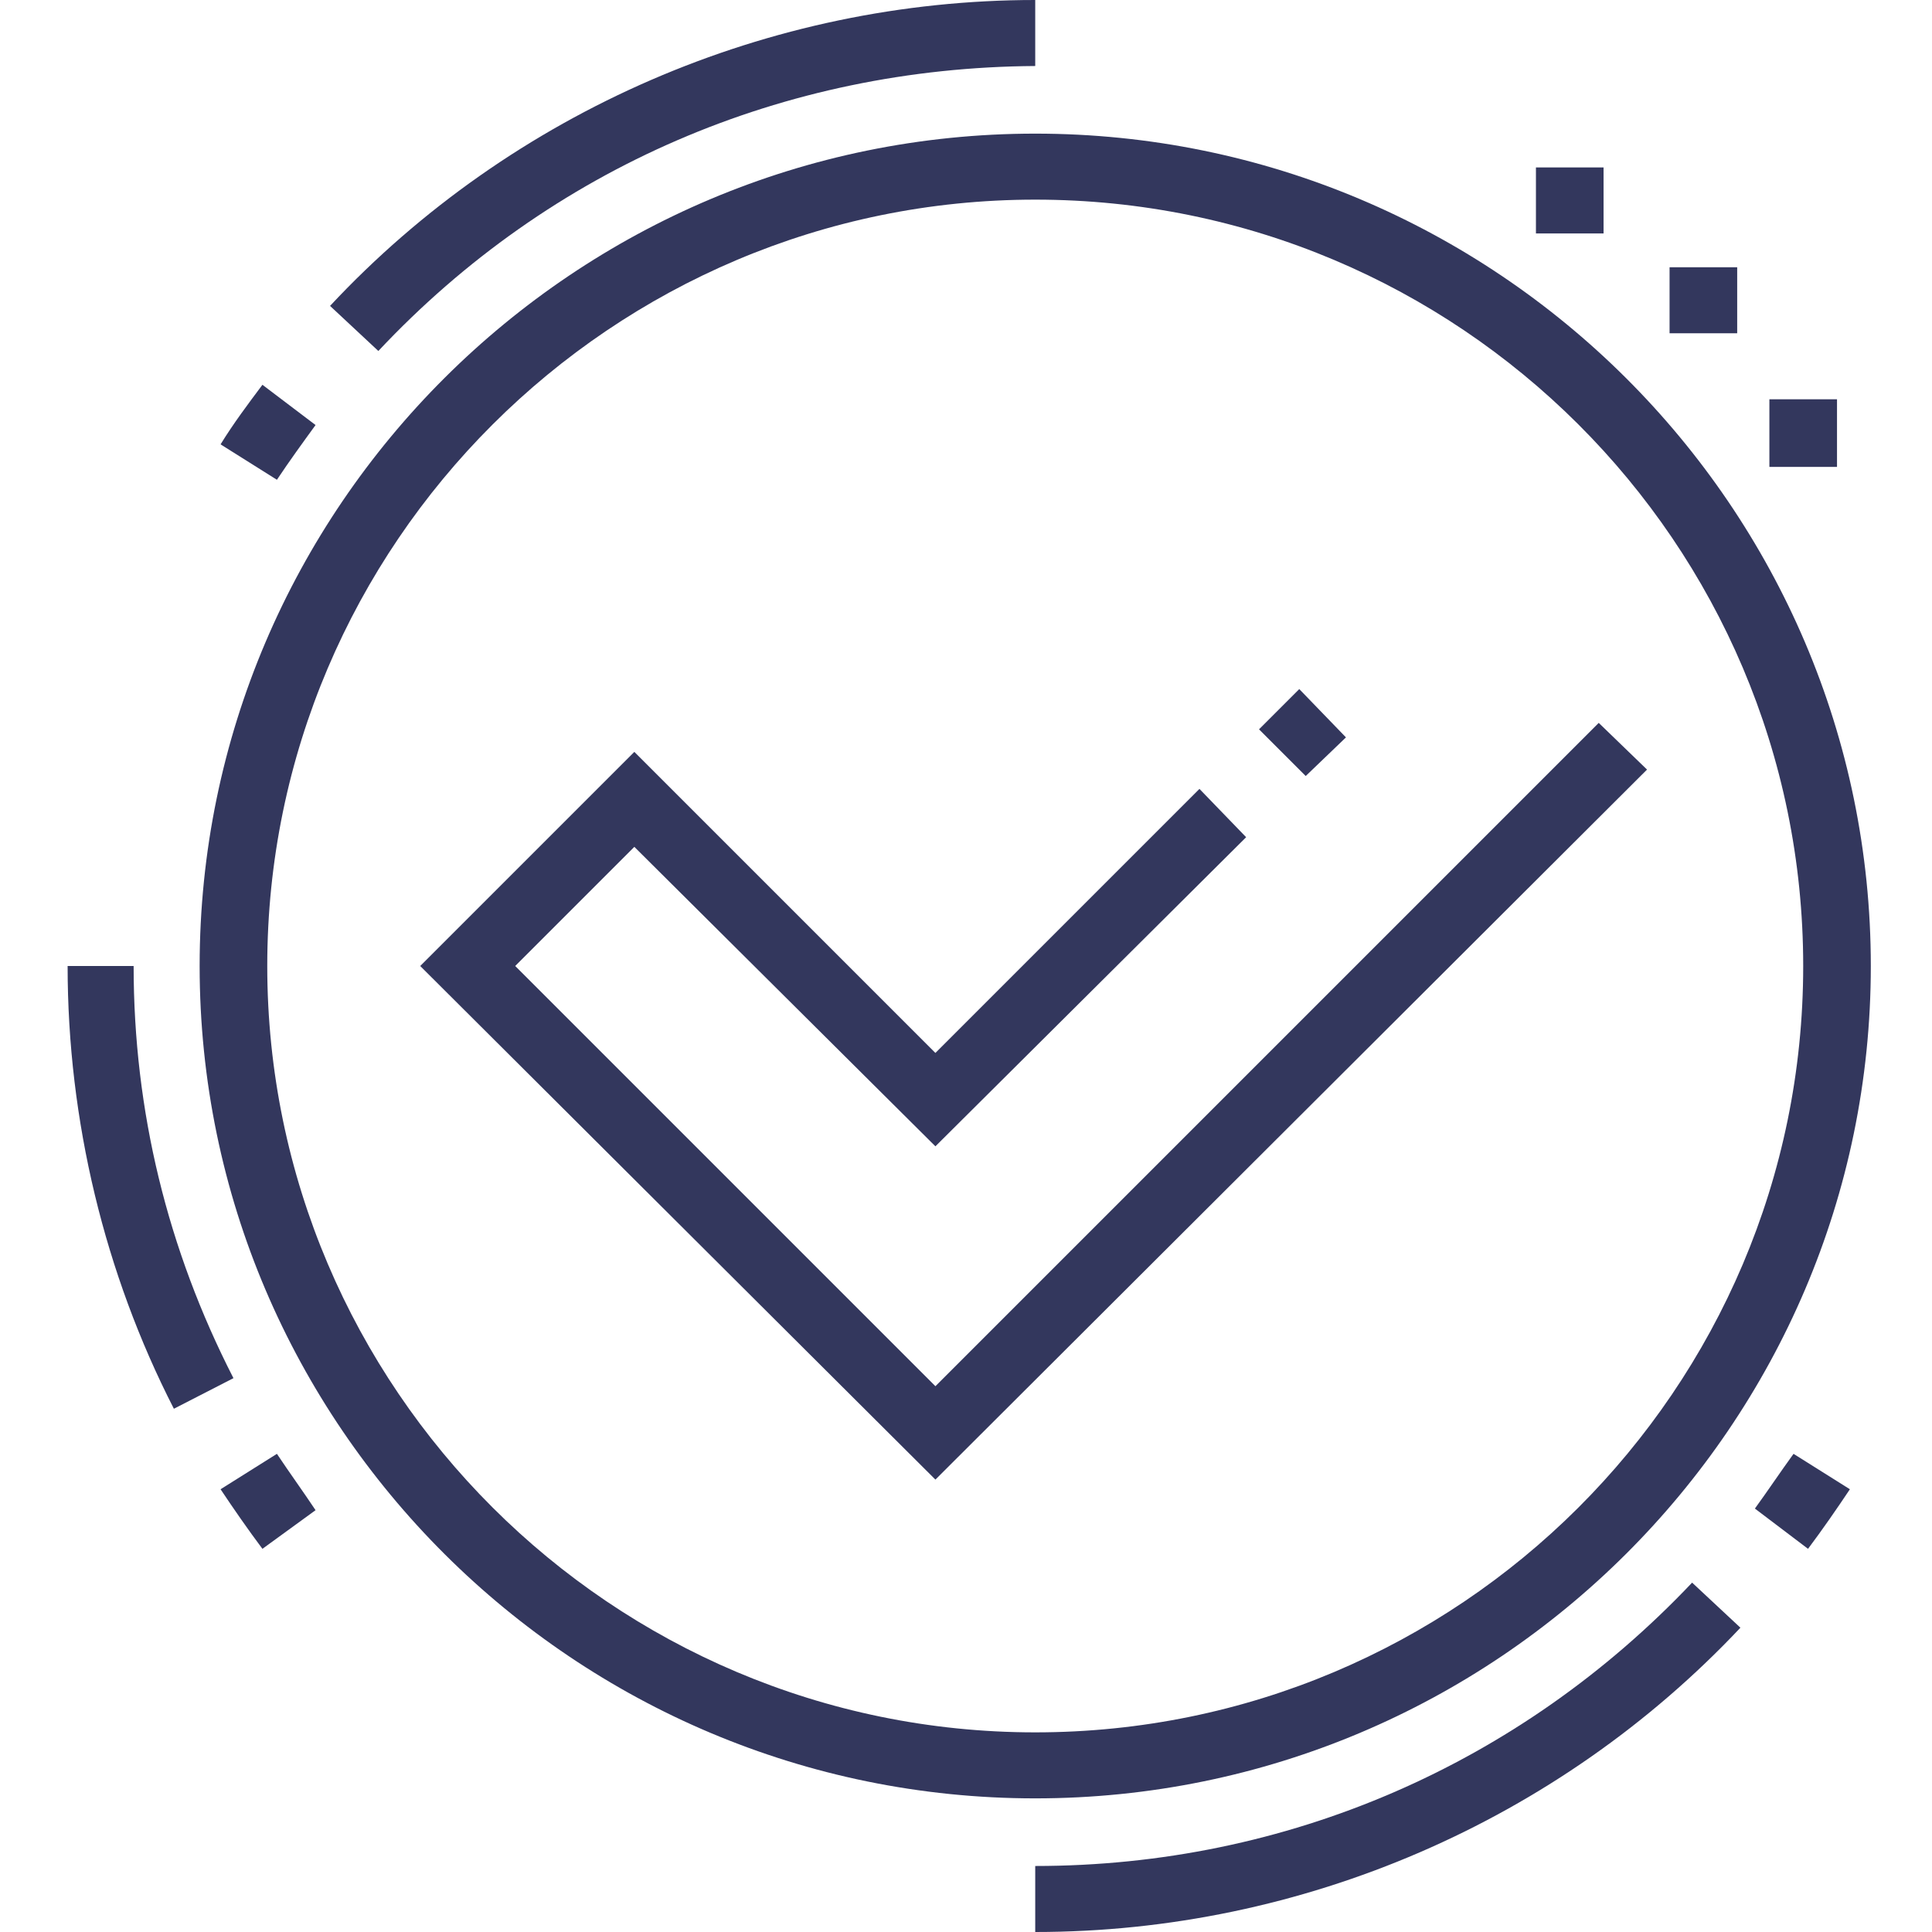
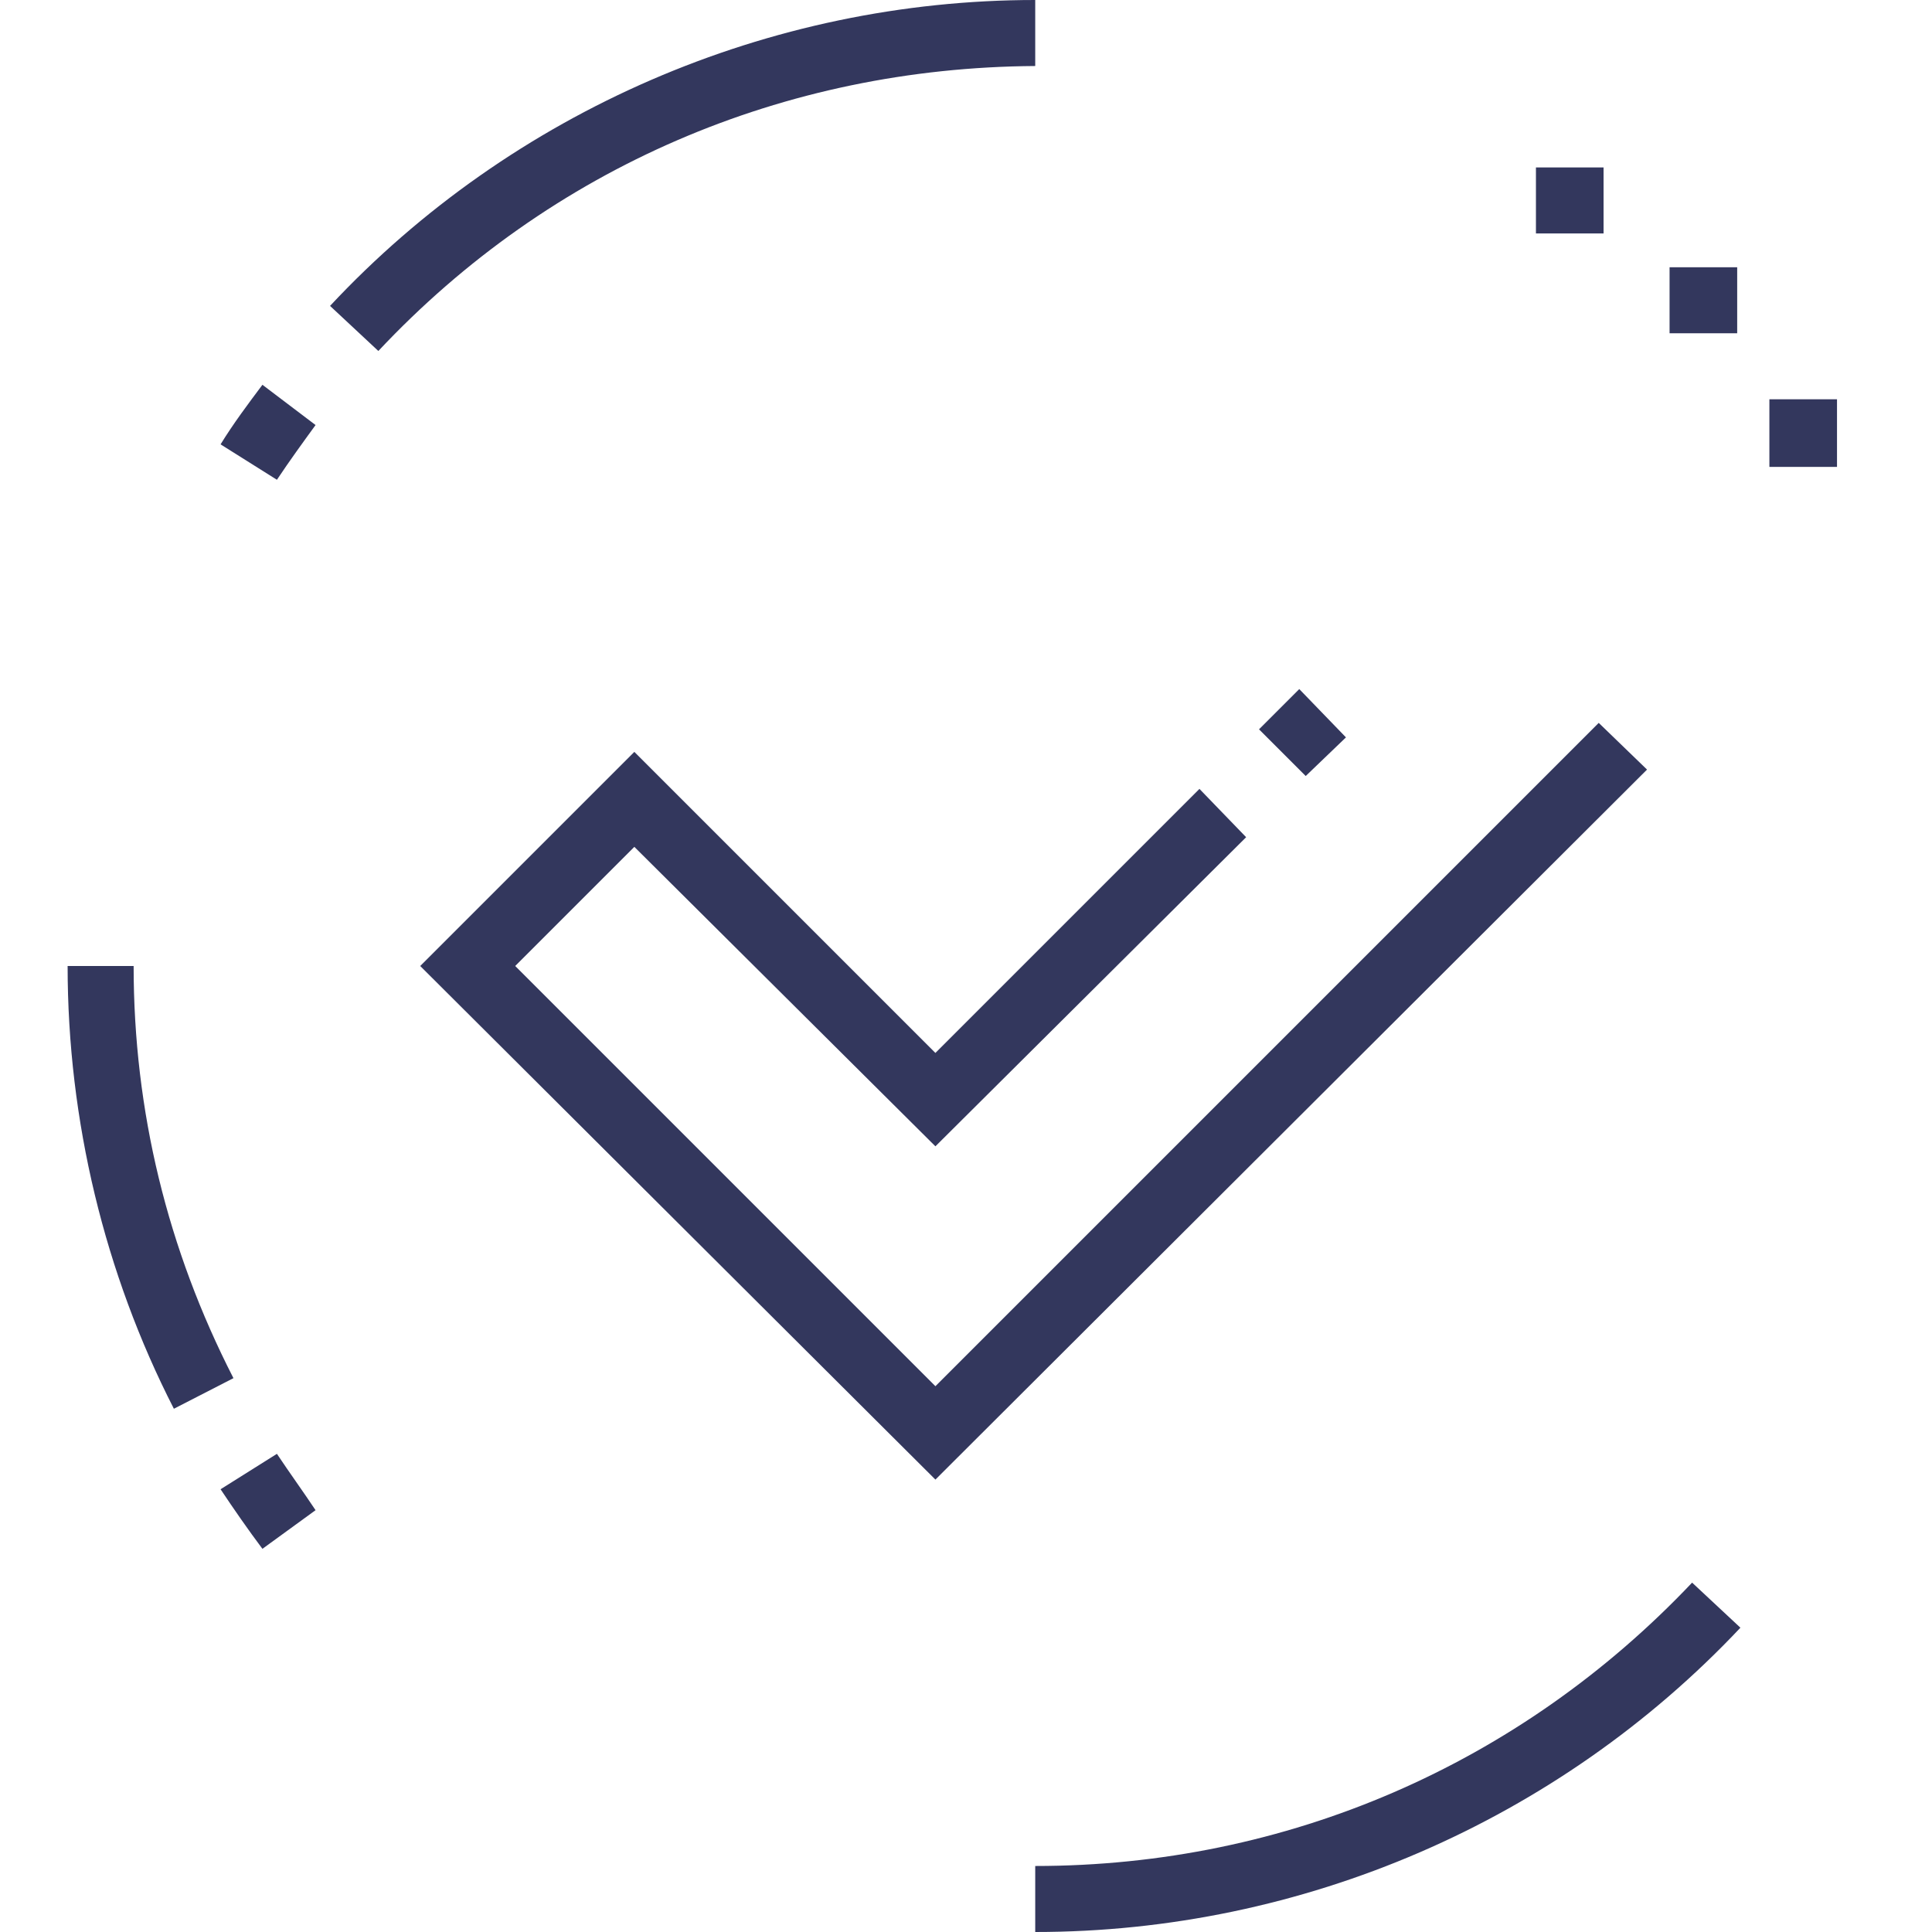
<svg xmlns="http://www.w3.org/2000/svg" version="1.1" x="0px" y="0px" viewBox="0 0 120 120" style="enable-background:new 0 0 120 120;" xml:space="preserve">
  <style type="text/css">
	.st0{fill:#AA8E64;}
	.st1{fill:#33375D;}
</style>
  <g id="icon-1">
</g>
  <g id="icon-2">
    <g>
      <polygon class="st1" points="107.9,16.6 103.7,16.6 103.7,20.7 107.9,20.7 107.9,16.6   " />
      <polygon class="st1" points="99.6,10.4 95.4,10.4 95.4,14.5 99.6,14.5 99.6,10.4   " />
      <polygon class="st1" points="114.1,24.8 109.9,24.8 109.9,29 114.1,29 114.1,24.8   " />
      <path class="st1" d="M10.8,87.5C6.5,79.1,4.2,69.6,4.2,60h4.1c0,9,2.1,17.6,6.2,25.6L10.8,87.5z" />
      <path class="st1" d="M16.3,96.2c-0.9-1.2-1.8-2.5-2.6-3.7l3.5-2.2c0.8,1.2,1.6,2.3,2.4,3.5L16.3,96.2z" />
      <polygon class="st1" points="81.1,48.2 78.2,45.3 80.7,42.8 83.6,45.8   " />
      <polygon class="st1" points="58.1,91.9 26.1,60 39.4,46.7 58.1,65.4 74.5,49 77.4,52 58.1,71.2 39.4,52.6 32,60 58.1,86.1     99.3,44.9 102.3,47.8   " />
      <path class="st1" d="M17.2,29.8l-3.5-2.2c0.8-1.3,1.7-2.5,2.6-3.7l3.3,2.5C18.8,27.5,18,28.6,17.2,29.8z" />
      <path class="st1" d="M23.5,21.8l-3-2.8C31.8,6.9,47.8,0,64.3,0v4.1C48.7,4.2,34.2,10.4,23.5,21.8z" />
-       <path class="st1" d="M112.3,96.2l-3.3-2.5c0.8-1.1,1.6-2.3,2.4-3.4l3.5,2.2C114.1,93.7,113.2,95,112.3,96.2z" />
      <path class="st1" d="M64.3,120v-4.1c15.6,0,30.1-6.3,40.8-17.6l3,2.8C96.8,113.1,80.9,120,64.3,120z" />
-       <path class="st1" d="M64.3,111.7c-28.6,0-51.9-23.2-51.9-51.7S35.7,8.3,64.3,8.3s51.9,23.2,51.9,51.7S92.9,111.7,64.3,111.7z     M64.3,12.4C38,12.4,16.6,33.8,16.6,60s21.4,47.6,47.7,47.6S112,86.3,112,60S90.6,12.4,64.3,12.4z" />
    </g>
  </g>
</svg>